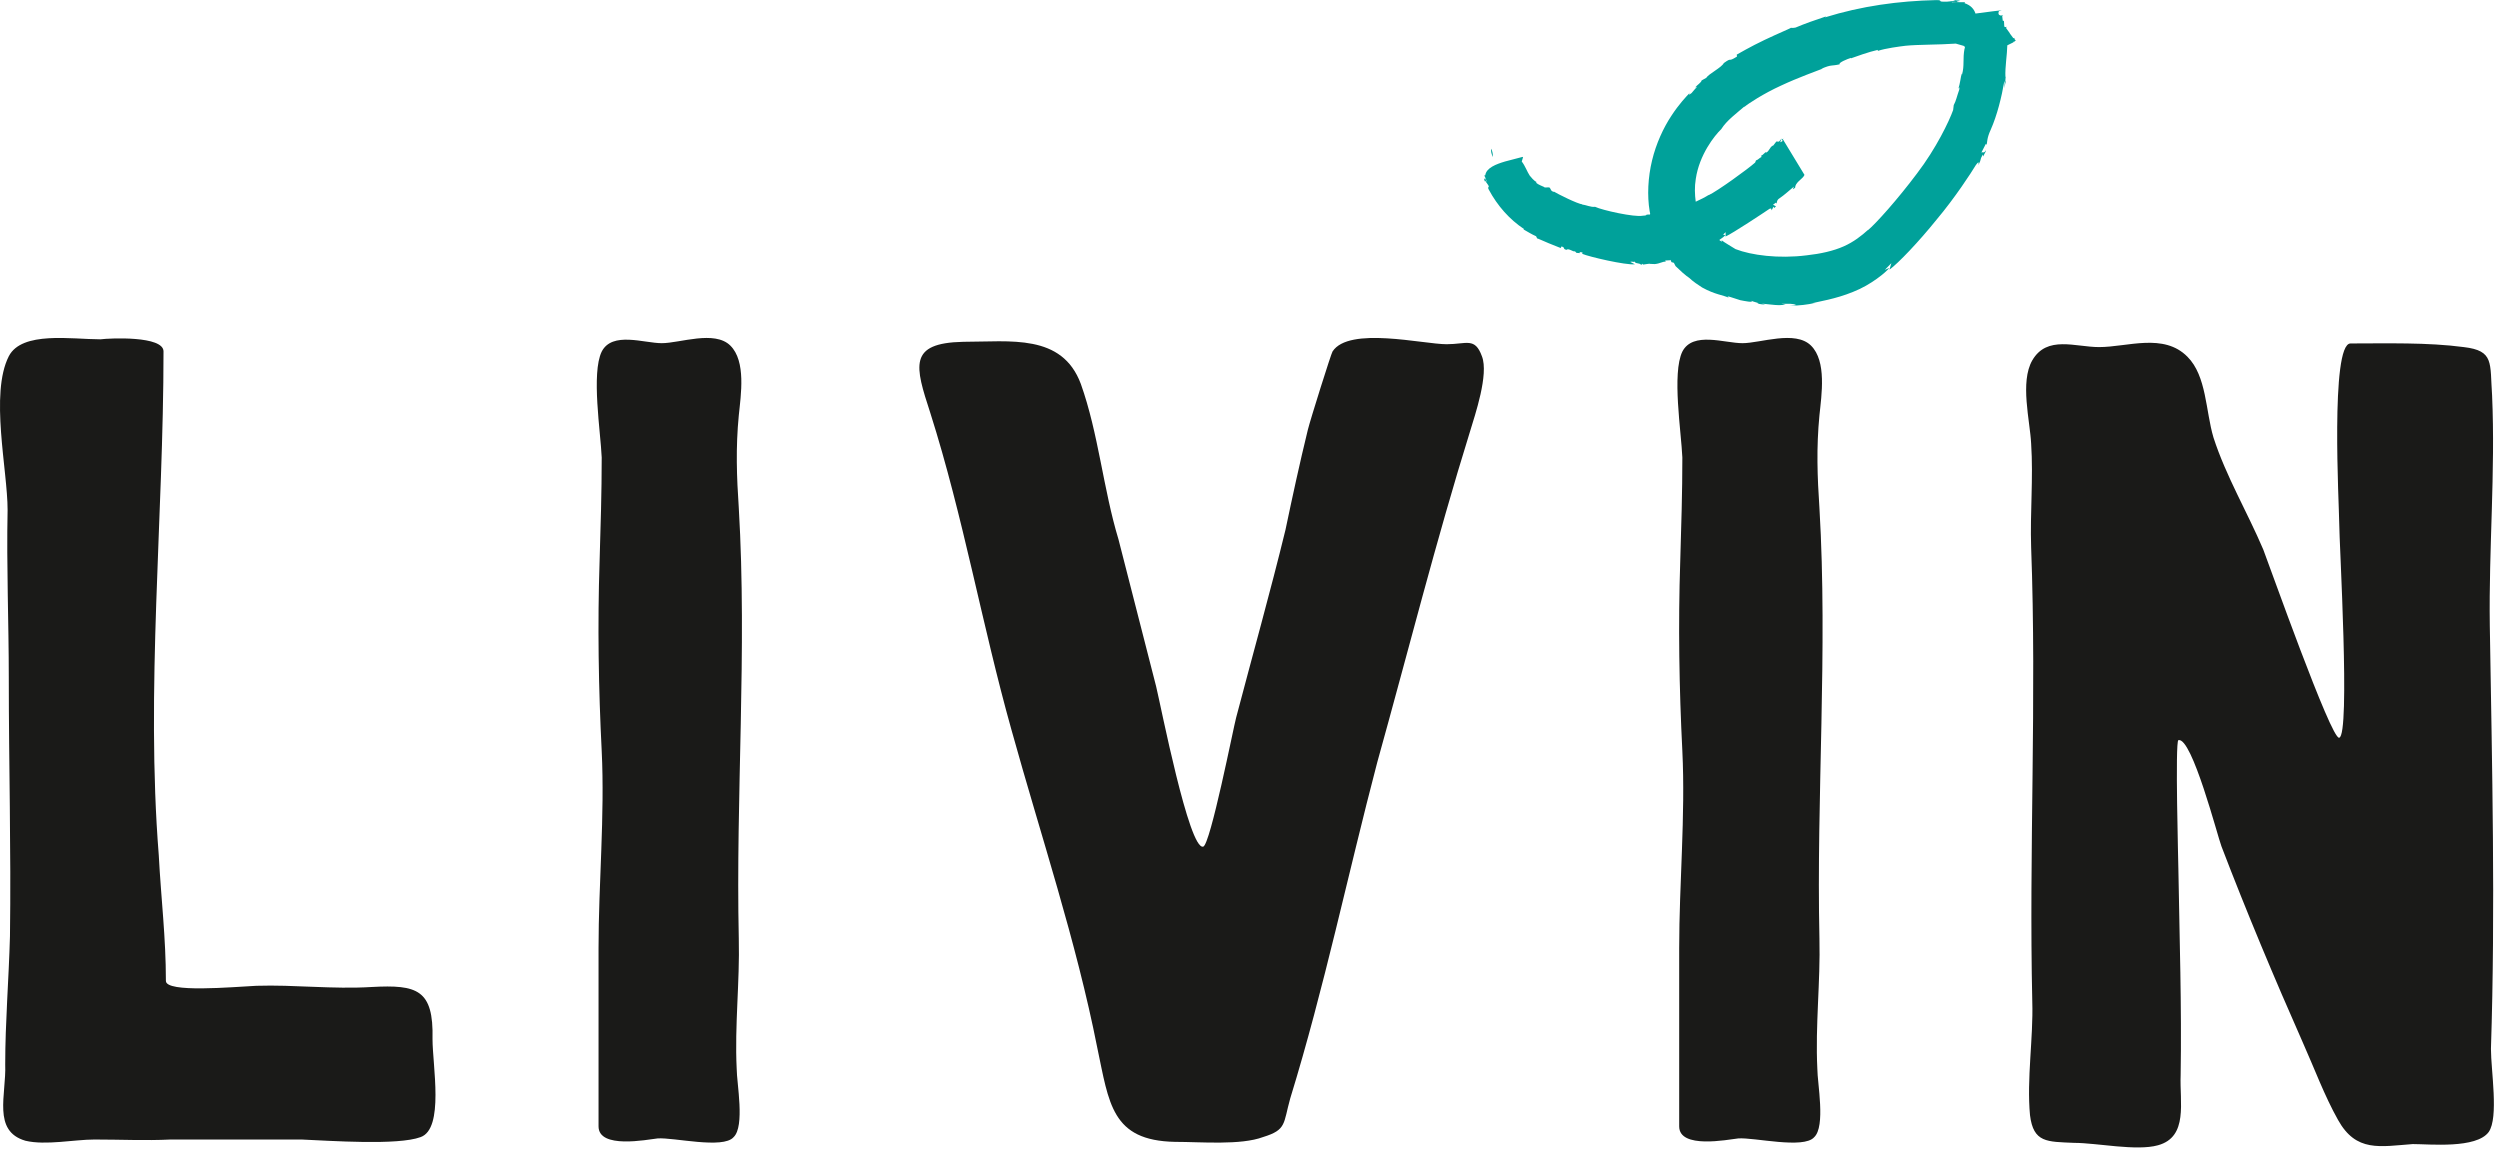
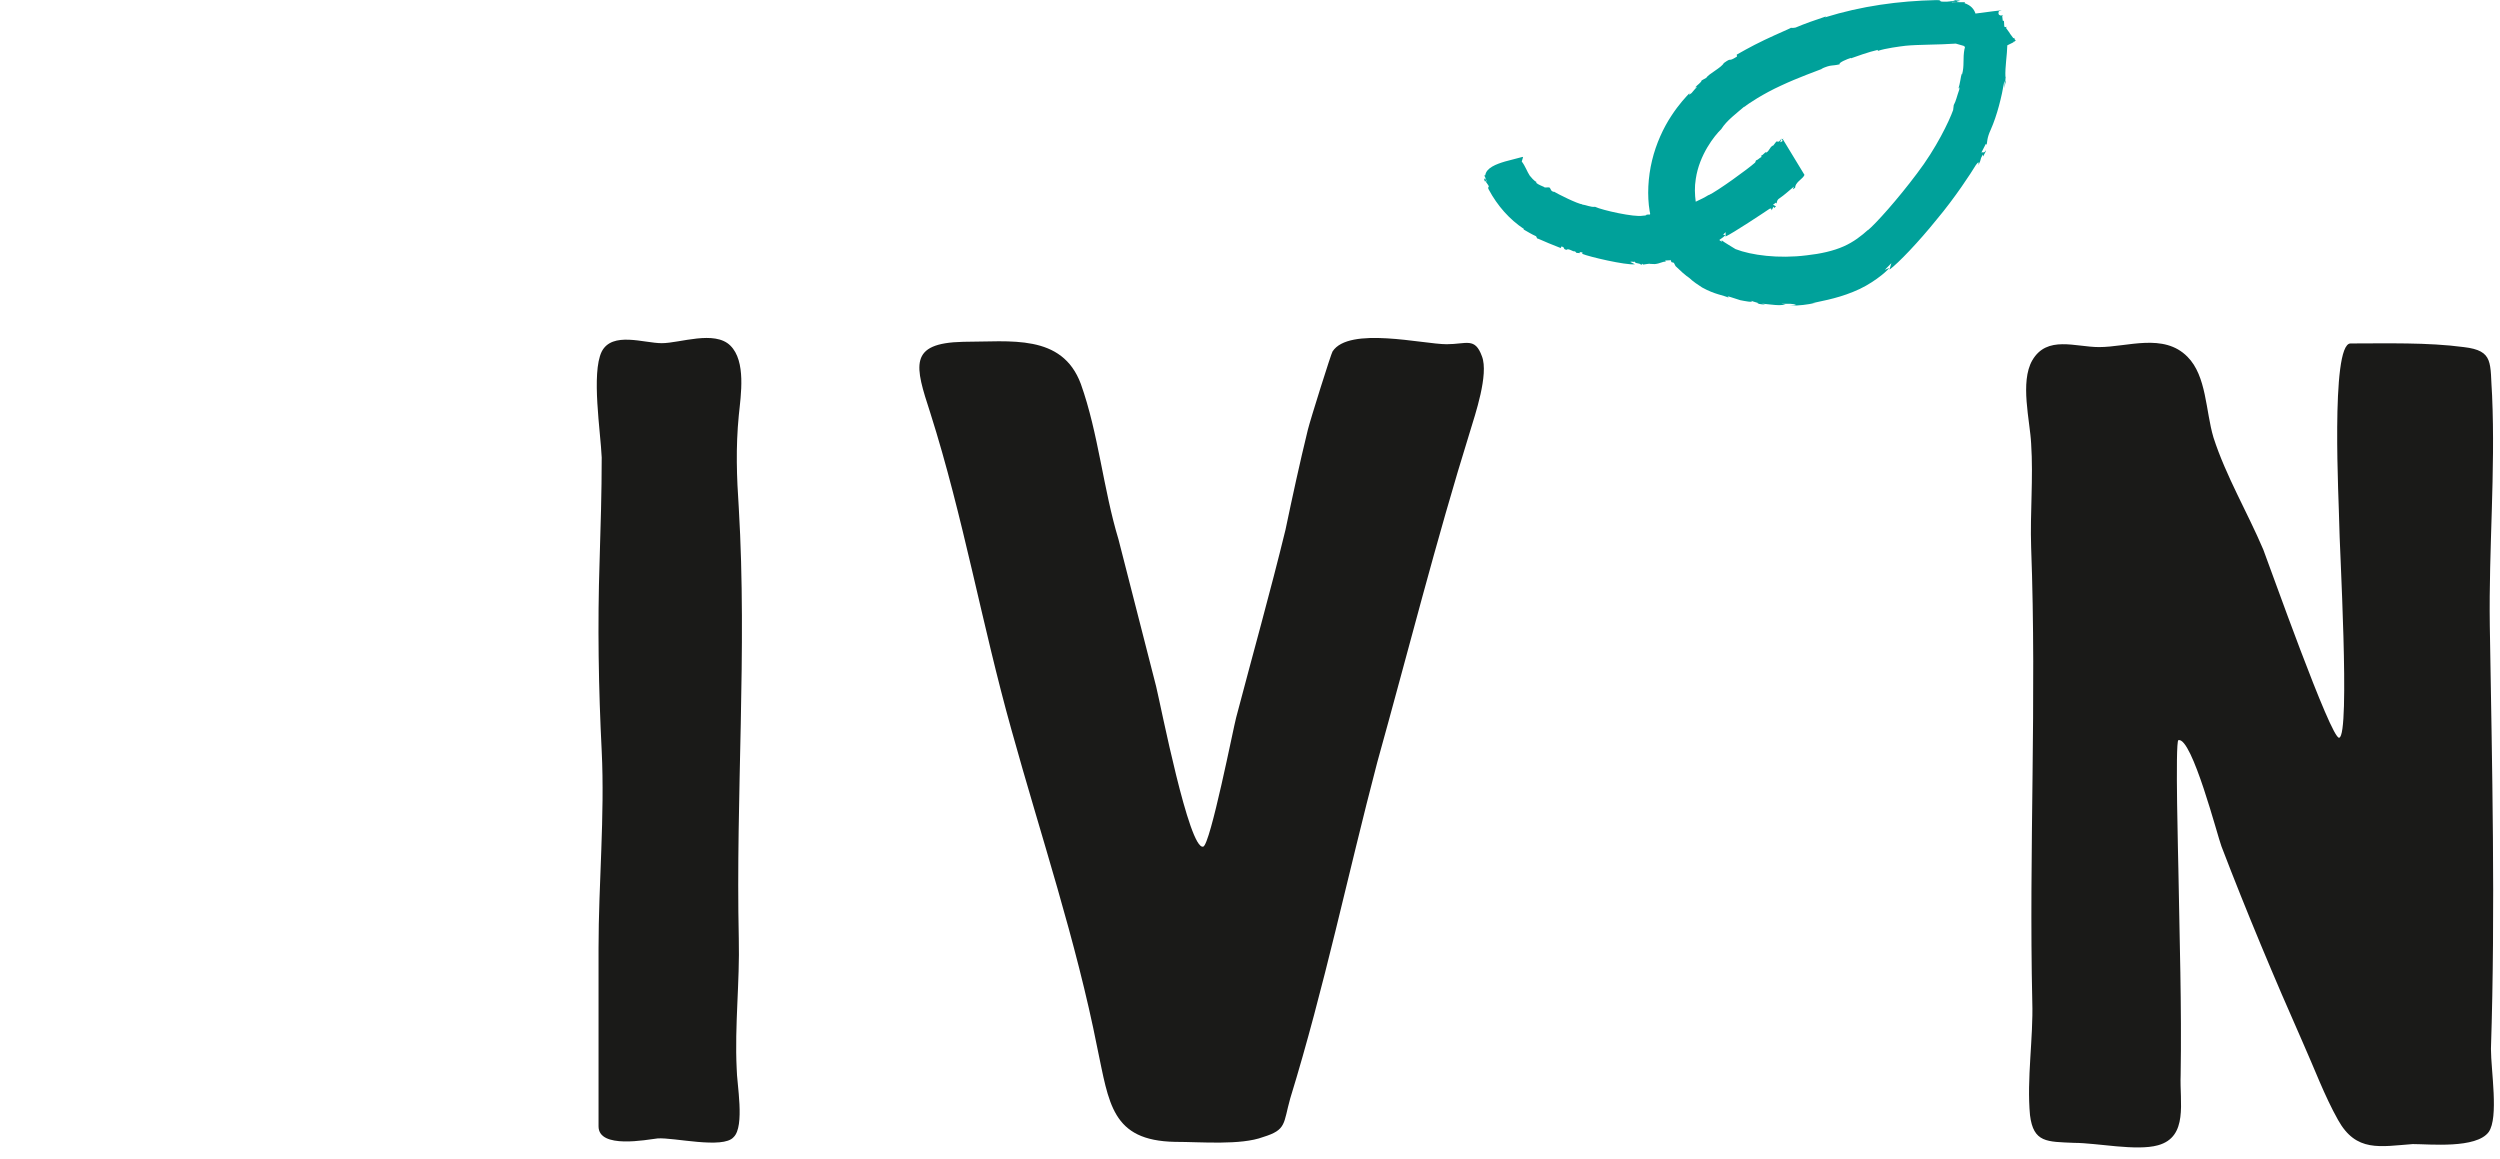
<svg xmlns="http://www.w3.org/2000/svg" width="151px" height="70px" viewBox="0 0 151 70" version="1.1">
  <title>5AF0762C-CDCD-471C-81F7-67A477BFB5FE</title>
  <desc>Created with sketchtool.</desc>
  <g id="prekės-vidinis" stroke="none" stroke-width="1" fill="none" fill-rule="evenodd">
    <g id="Livin-product-page,-more-icons-1" transform="translate(-340, -15)">
      <g id="meniu">
        <g id="Group-325" transform="translate(340, 15)">
-           <path d="M9.589,51.644 C9.733,54.349 10.02,56.617 10.02,59.248 C10.02,59.98 14.046,59.614 15.484,59.542 C17.784,59.468 20.085,59.76 22.458,59.614 C25.189,59.468 26.196,59.76 26.124,62.758 C26.124,64.367 26.842,68.169 25.405,68.681 C24.039,69.193 19.941,68.901 18.216,68.827 L10.308,68.827 C8.798,68.901 7.289,68.827 5.707,68.827 C4.485,68.827 2.759,69.193 1.537,68.901 C-0.475,68.315 0.388,66.122 0.315,64.294 C0.315,61.735 0.531,59.175 0.602,56.543 C0.674,51.352 0.531,46.16 0.531,40.969 C0.531,37.532 0.388,34.241 0.459,30.805 C0.459,28.391 -0.62,23.785 0.531,21.518 C1.321,19.982 4.341,20.495 6.067,20.495 C6.642,20.421 9.876,20.275 9.876,21.225 C9.876,31.243 8.798,41.7 9.589,51.644" id="Fill-305" fill="#1A1A18" />
          <path d="M36.152,57.28 C36.152,53.356 36.534,49.287 36.343,45.362 C36.152,41.584 36.087,37.733 36.216,33.881 C36.279,31.774 36.343,29.739 36.343,27.632 C36.279,26.105 35.706,22.545 36.343,21.237 C36.98,20.002 38.891,20.728 39.973,20.728 C41.057,20.728 43.158,19.929 44.113,20.874 C45.069,21.818 44.75,23.853 44.623,25.088 C44.433,27.051 44.496,28.795 44.623,30.684 C45.133,39.33 44.433,48.051 44.623,56.699 C44.687,59.314 44.368,61.931 44.496,64.547 C44.496,65.419 45.006,68.034 44.304,68.688 C43.668,69.415 40.674,68.688 39.719,68.761 C39.082,68.833 36.152,69.415 36.152,68.034 L36.152,57.28 Z" id="Fill-307" fill="#1A1A18" />
          <path d="M87.378,20.791 C88.585,20.791 89.083,20.354 89.508,21.518 C89.935,22.609 89.083,25.084 88.799,26.03 C86.738,32.652 85.033,39.421 83.186,46.044 C81.409,52.811 79.989,59.653 77.929,66.348 C77.502,67.876 77.716,68.239 76.294,68.676 C74.944,69.185 72.529,68.968 70.967,68.968 C67.13,68.894 66.988,66.639 66.277,63.291 C64.999,56.814 62.868,50.483 61.091,44.078 C59.315,37.747 58.179,31.197 56.19,24.939 C55.266,22.1 54.84,20.717 58.179,20.645 C61.02,20.645 64.146,20.135 65.283,23.191 C66.348,26.176 66.632,29.524 67.557,32.58 L69.83,41.459 C70.114,42.622 71.82,51.356 72.672,51.137 C73.098,51.065 74.519,43.86 74.661,43.35 C75.655,39.566 76.721,35.782 77.644,31.997 C78.071,29.96 78.497,27.995 78.994,25.958 C79.136,25.375 80.416,21.3 80.487,21.227 C81.481,19.699 85.956,20.791 87.378,20.791" id="Fill-309" fill="#1A1A18" />
-           <path d="M101.423,57.28 C101.423,53.356 101.805,49.287 101.614,45.362 C101.423,41.584 101.358,37.733 101.487,33.881 C101.55,31.774 101.614,29.739 101.614,27.632 C101.55,26.105 100.977,22.545 101.614,21.237 C102.251,20.002 104.162,20.728 105.244,20.728 C106.328,20.728 108.429,19.929 109.385,20.874 C110.34,21.818 110.021,23.853 109.894,25.088 C109.704,27.051 109.767,28.795 109.894,30.684 C110.404,39.33 109.704,48.051 109.894,56.699 C109.958,59.314 109.639,61.931 109.767,64.547 C109.767,65.419 110.277,68.034 109.575,68.688 C108.939,69.415 105.945,68.688 104.99,68.761 C104.353,68.833 101.423,69.415 101.423,68.034 L101.423,57.28 Z" id="Fill-311" fill="#1A1A18" />
          <path d="M148.811,20.964 C150.659,21.182 150.384,21.911 150.522,23.877 C150.727,28.538 150.317,33.127 150.384,37.787 C150.522,46.308 150.727,54.901 150.453,63.349 C150.453,64.66 150.932,67.5 150.317,68.374 C149.563,69.393 146.759,69.102 145.733,69.102 C143.75,69.247 142.313,69.612 141.218,67.645 C140.398,66.189 139.782,64.514 139.097,62.984 C137.388,59.124 135.678,55.047 134.174,51.114 C133.968,50.604 132.395,44.487 131.574,44.705 C131.369,44.778 131.574,52.206 131.574,52.498 C131.642,56.648 131.779,60.8 131.711,64.951 C131.642,66.552 132.189,68.665 130.342,69.174 C129.043,69.539 126.648,69.029 125.28,69.029 C123.639,68.956 122.818,69.029 122.612,67.354 C122.407,65.169 122.818,62.692 122.75,60.508 C122.544,51.405 123.023,42.23 122.681,33.052 C122.612,30.942 122.818,28.902 122.681,26.79 C122.612,25.406 121.997,23.076 122.75,21.765 C123.639,20.237 125.349,20.964 126.786,20.964 C128.495,20.964 130.684,20.091 132.121,21.547 C133.284,22.712 133.215,24.823 133.694,26.426 C134.446,28.757 135.746,30.942 136.704,33.199 C137.046,34.073 140.808,44.705 141.287,44.559 C141.971,44.415 141.287,32.762 141.287,31.524 C141.287,30.651 140.74,20.745 141.971,20.745 C144.16,20.745 146.622,20.673 148.811,20.964" id="Fill-313" fill="#1A1A18" />
          <path d="M117.877,0.417 C118.158,0.498 118.456,0.553 118.852,0.555 C118.63,0.463 118.243,0.432 117.877,0.417" id="Fill-315" fill="#00A19A" />
          <polygon id="Fill-317" fill="#00A19A" points="118.364 0.485 118.357 0.487 118.372 0.487" />
          <path d="M118.661,2.921 C118.535,3.575 118.666,3.94 118.505,4.507 L118.492,4.441 C118.422,4.638 118.4,5.041 118.274,5.379 C118.313,5.283 118.38,5.208 118.337,5.42 C118.196,5.809 118.152,6.085 118.005,6.349 L117.97,6.645 C117.73,7.318 116.948,8.959 115.783,10.483 C114.635,12.018 113.302,13.51 112.807,13.919 L112.842,13.873 C112.446,14.235 111.95,14.621 111.355,14.882 C110.746,15.154 109.968,15.329 109.12,15.422 C107.43,15.636 105.77,15.416 104.826,15.046 C104.552,14.87 104.191,14.674 103.949,14.485 C104.076,14.602 104,14.615 103.893,14.534 C103.872,14.517 103.863,14.51 103.846,14.495 C104.025,14.375 104.166,14.268 104.208,14.198 L104.075,14.176 L104.228,14.021 L104.222,14.286 C104.637,14.106 106.547,12.839 106.885,12.608 C107.043,12.548 106.979,12.695 106.985,12.706 C107.131,12.562 107.008,12.586 107.148,12.488 L107.161,12.57 L107.27,12.463 L107.089,12.365 L107.267,12.239 L107.295,12.296 C107.335,12.267 107.296,12.082 107.484,11.976 C107.783,11.772 108.073,11.502 108.354,11.271 L108.285,11.438 L108.424,11.341 L108.442,11.23 C108.548,10.937 108.889,10.805 108.991,10.564 L107.676,8.397 L107.794,8.303 L107.622,8.429 L107.672,8.501 C107.581,8.634 107.613,8.491 107.507,8.601 L107.625,8.354 L107.449,8.555 L107.291,8.547 L107.101,8.796 L107.094,8.785 C106.866,8.9 106.883,9.124 106.668,9.221 L106.671,9.186 C106.587,9.206 106.503,9.355 106.364,9.413 L106.402,9.477 C106.249,9.549 106.189,9.657 106.061,9.689 L106.011,9.818 C105.58,10.205 103.723,11.549 103.195,11.792 L103.21,11.771 C102.999,11.906 102.721,12.047 102.422,12.183 C102.365,11.753 102.345,11.29 102.425,10.807 C102.639,9.343 103.561,8.184 103.964,7.8 C104.286,7.278 104.912,6.825 105.376,6.42 L105.339,6.475 C105.587,6.259 106.516,5.654 107.568,5.173 C108.618,4.681 109.734,4.286 110.104,4.139 L109.998,4.159 C110.643,3.878 110.583,4.007 111.118,3.884 C111.018,3.793 111.578,3.561 111.798,3.497 L111.795,3.524 C112.122,3.408 112.865,3.137 113.424,3.011 L113.414,3.077 C113.87,2.917 114.761,2.804 115.101,2.763 C115.882,2.686 117.087,2.708 118.13,2.634 L118.632,2.777 L118.629,2.779 L118.594,2.769 L118.677,2.825 L118.677,2.815 C118.678,2.815 118.679,2.816 118.681,2.816 C118.677,2.853 118.681,2.892 118.674,2.927 L118.661,2.921 Z M121.704,2.507 L121.678,2.49 L121.774,2.427 L121.719,2.421 L121.729,2.415 L121.673,2.374 L121.695,2.367 L121.704,2.319 L121.639,2.349 L121.671,2.288 L121.606,2.306 L121.387,2.011 L121.396,2.009 L121.162,1.687 L121.212,1.616 L121.143,1.639 L121.06,1.61 L121.04,1.279 L120.938,1.214 L120.962,1.212 L120.935,0.989 L120.922,0.996 L120.991,0.933 L120.81,0.937 L120.832,0.932 L120.696,0.885 L120.754,0.875 L120.701,0.812 L120.731,0.676 L120.896,0.625 L120.879,0.623 C120.879,0.623 120.035,0.716 119.319,0.819 C119.233,0.549 119.037,0.32 118.66,0.192 L118.686,0.131 L118.387,0.134 C118.028,0.103 117.862,0.174 117.888,0.111 L118.379,0.121 C118.019,0.102 118.27,0.07 118.408,0.036 C118.258,0.029 118.111,0.021 117.991,0 L118.099,0.04 C117.905,0.058 117.636,0.121 117.4,0.101 C117.031,0.105 117.374,-0.001 116.942,0.006 C114.665,0.058 112.449,0.361 110.232,1.048 L110.296,0.99 C109.632,1.213 109.043,1.415 108.454,1.664 C108.28,1.698 108.224,1.684 108.165,1.679 C108.222,1.683 107.407,2.016 106.587,2.408 C106.173,2.607 105.758,2.818 105.444,2.994 C105.133,3.168 104.933,3.279 104.901,3.298 L104.913,3.418 C104.302,3.802 104.669,3.413 104.119,3.809 C103.982,4.085 103.19,4.468 103.058,4.701 L102.778,4.858 C102.752,4.991 102.527,5.112 102.386,5.285 L102.504,5.241 C102.389,5.362 102.278,5.489 102.171,5.62 C102.017,5.745 101.948,5.745 102.089,5.581 C101.857,5.819 101.408,6.292 100.946,7.002 C100.471,7.723 100.03,8.667 99.784,9.692 C99.537,10.714 99.483,11.817 99.639,12.752 C99.647,12.802 99.659,12.845 99.668,12.893 L99.661,12.956 C99.249,12.951 99.635,13.008 99.214,13.03 C98.733,13.131 96.786,12.702 96.342,12.491 C96.078,12.528 95.8,12.37 95.557,12.359 L95.586,12.344 C95.305,12.328 94.057,11.702 93.84,11.564 L93.864,11.596 C93.63,11.526 93.712,11.446 93.579,11.318 L93.274,11.324 L93.29,11.305 C93.185,11.255 92.924,11.162 92.773,11.037 L92.818,10.996 C92.656,10.937 92.47,10.695 92.397,10.609 C92.245,10.388 92.12,10.013 91.914,9.757 L91.991,9.497 L91.965,9.476 C91.965,9.476 91.464,9.607 90.909,9.753 C90.364,9.915 89.772,10.139 89.71,10.586 L89.65,10.599 L89.716,10.734 C89.76,10.912 89.863,10.95 89.803,10.968 L89.707,10.743 C89.763,10.916 89.685,10.815 89.626,10.766 L89.685,10.972 L89.695,10.905 L89.896,11.193 C89.98,11.356 89.818,11.253 89.918,11.445 C90.455,12.447 91.176,13.253 92.057,13.839 L92.008,13.851 C92.289,14.009 92.52,14.157 92.779,14.268 L92.847,14.408 C92.837,14.375 93.185,14.545 93.541,14.691 C93.89,14.832 94.197,14.955 94.265,14.981 L94.317,14.882 C94.584,14.974 94.357,15.031 94.613,15.089 C94.754,14.971 95.019,15.234 95.126,15.177 L95.22,15.274 L95.429,15.289 L95.401,15.227 L95.58,15.244 L95.57,15.333 C95.984,15.51 98.179,16.022 98.747,15.964 L98.466,15.818 C98.607,15.772 98.667,15.854 98.732,15.797 C98.775,15.957 99.035,15.852 99.136,16.011 L99.179,15.926 L99.248,15.98 C99.875,15.893 99.389,15.944 99.949,15.95 C100.276,15.921 100.42,15.785 100.604,15.808 L100.582,15.734 L100.849,15.722 L100.894,15.696 C100.915,15.741 100.946,15.794 100.958,15.834 L101.101,15.873 L101.204,16.073 C101.885,16.736 102,16.745 102.054,16.805 C102.119,16.847 102.135,16.93 102.807,17.363 C103.61,17.806 104.041,17.803 104.474,18.006 C104.407,17.982 104.245,17.869 104.46,17.922 L105.112,18.131 C105.319,18.172 105.98,18.308 105.772,18.162 C105.875,18.23 106.461,18.343 106.105,18.333 C106.304,18.37 106.495,18.397 106.639,18.392 L106.388,18.336 C107.056,18.399 107.416,18.478 107.848,18.392 L107.605,18.347 C107.999,18.352 108.323,18.324 108.483,18.425 L108.079,18.469 C108.737,18.453 109.124,18.409 109.649,18.295 L109.457,18.314 C109.787,18.223 110.858,18.07 111.929,17.628 C113.024,17.201 113.926,16.428 114.127,16.176 L113.841,16.302 L114.239,15.894 L114.124,16.287 C114.647,15.911 115.9,14.595 116.966,13.27 C118.084,11.943 119.059,10.437 119.342,9.969 C119.6,9.612 119.486,9.966 119.494,9.977 C119.733,9.491 119.538,9.732 119.764,9.331 L119.78,9.453 C119.868,9.27 119.974,9.111 119.95,9.082 C119.811,9.295 119.776,9.152 119.674,9.217 L119.944,8.691 L119.986,8.743 C120.039,8.619 119.99,8.369 120.237,7.841 C120.636,6.939 120.896,5.862 121.063,4.898 C121.093,4.919 121.083,5.127 121.063,5.338 C121.091,5.206 121.117,5.005 121.161,4.89 C121.063,5.113 121.184,4.474 121.128,4.654 C121.098,4.039 121.232,3.321 121.241,2.738 C121.453,2.633 121.61,2.556 121.647,2.538 L121.637,2.56 L121.657,2.525 L121.582,2.563 L121.613,2.525 L121.704,2.507 Z" id="Fill-319" fill="#00A19A" />
-           <path d="M90.163,9.486 C90.178,9.32 90.151,9.168 90.072,8.983 C90.03,9.12 90.096,9.31 90.163,9.486" id="Fill-321" fill="#00A19A" />
-           <polygon id="Fill-323" fill="#00A19A" points="90.112 9.234 90.114 9.237 90.112 9.231" />
        </g>
      </g>
    </g>
  </g>
</svg>